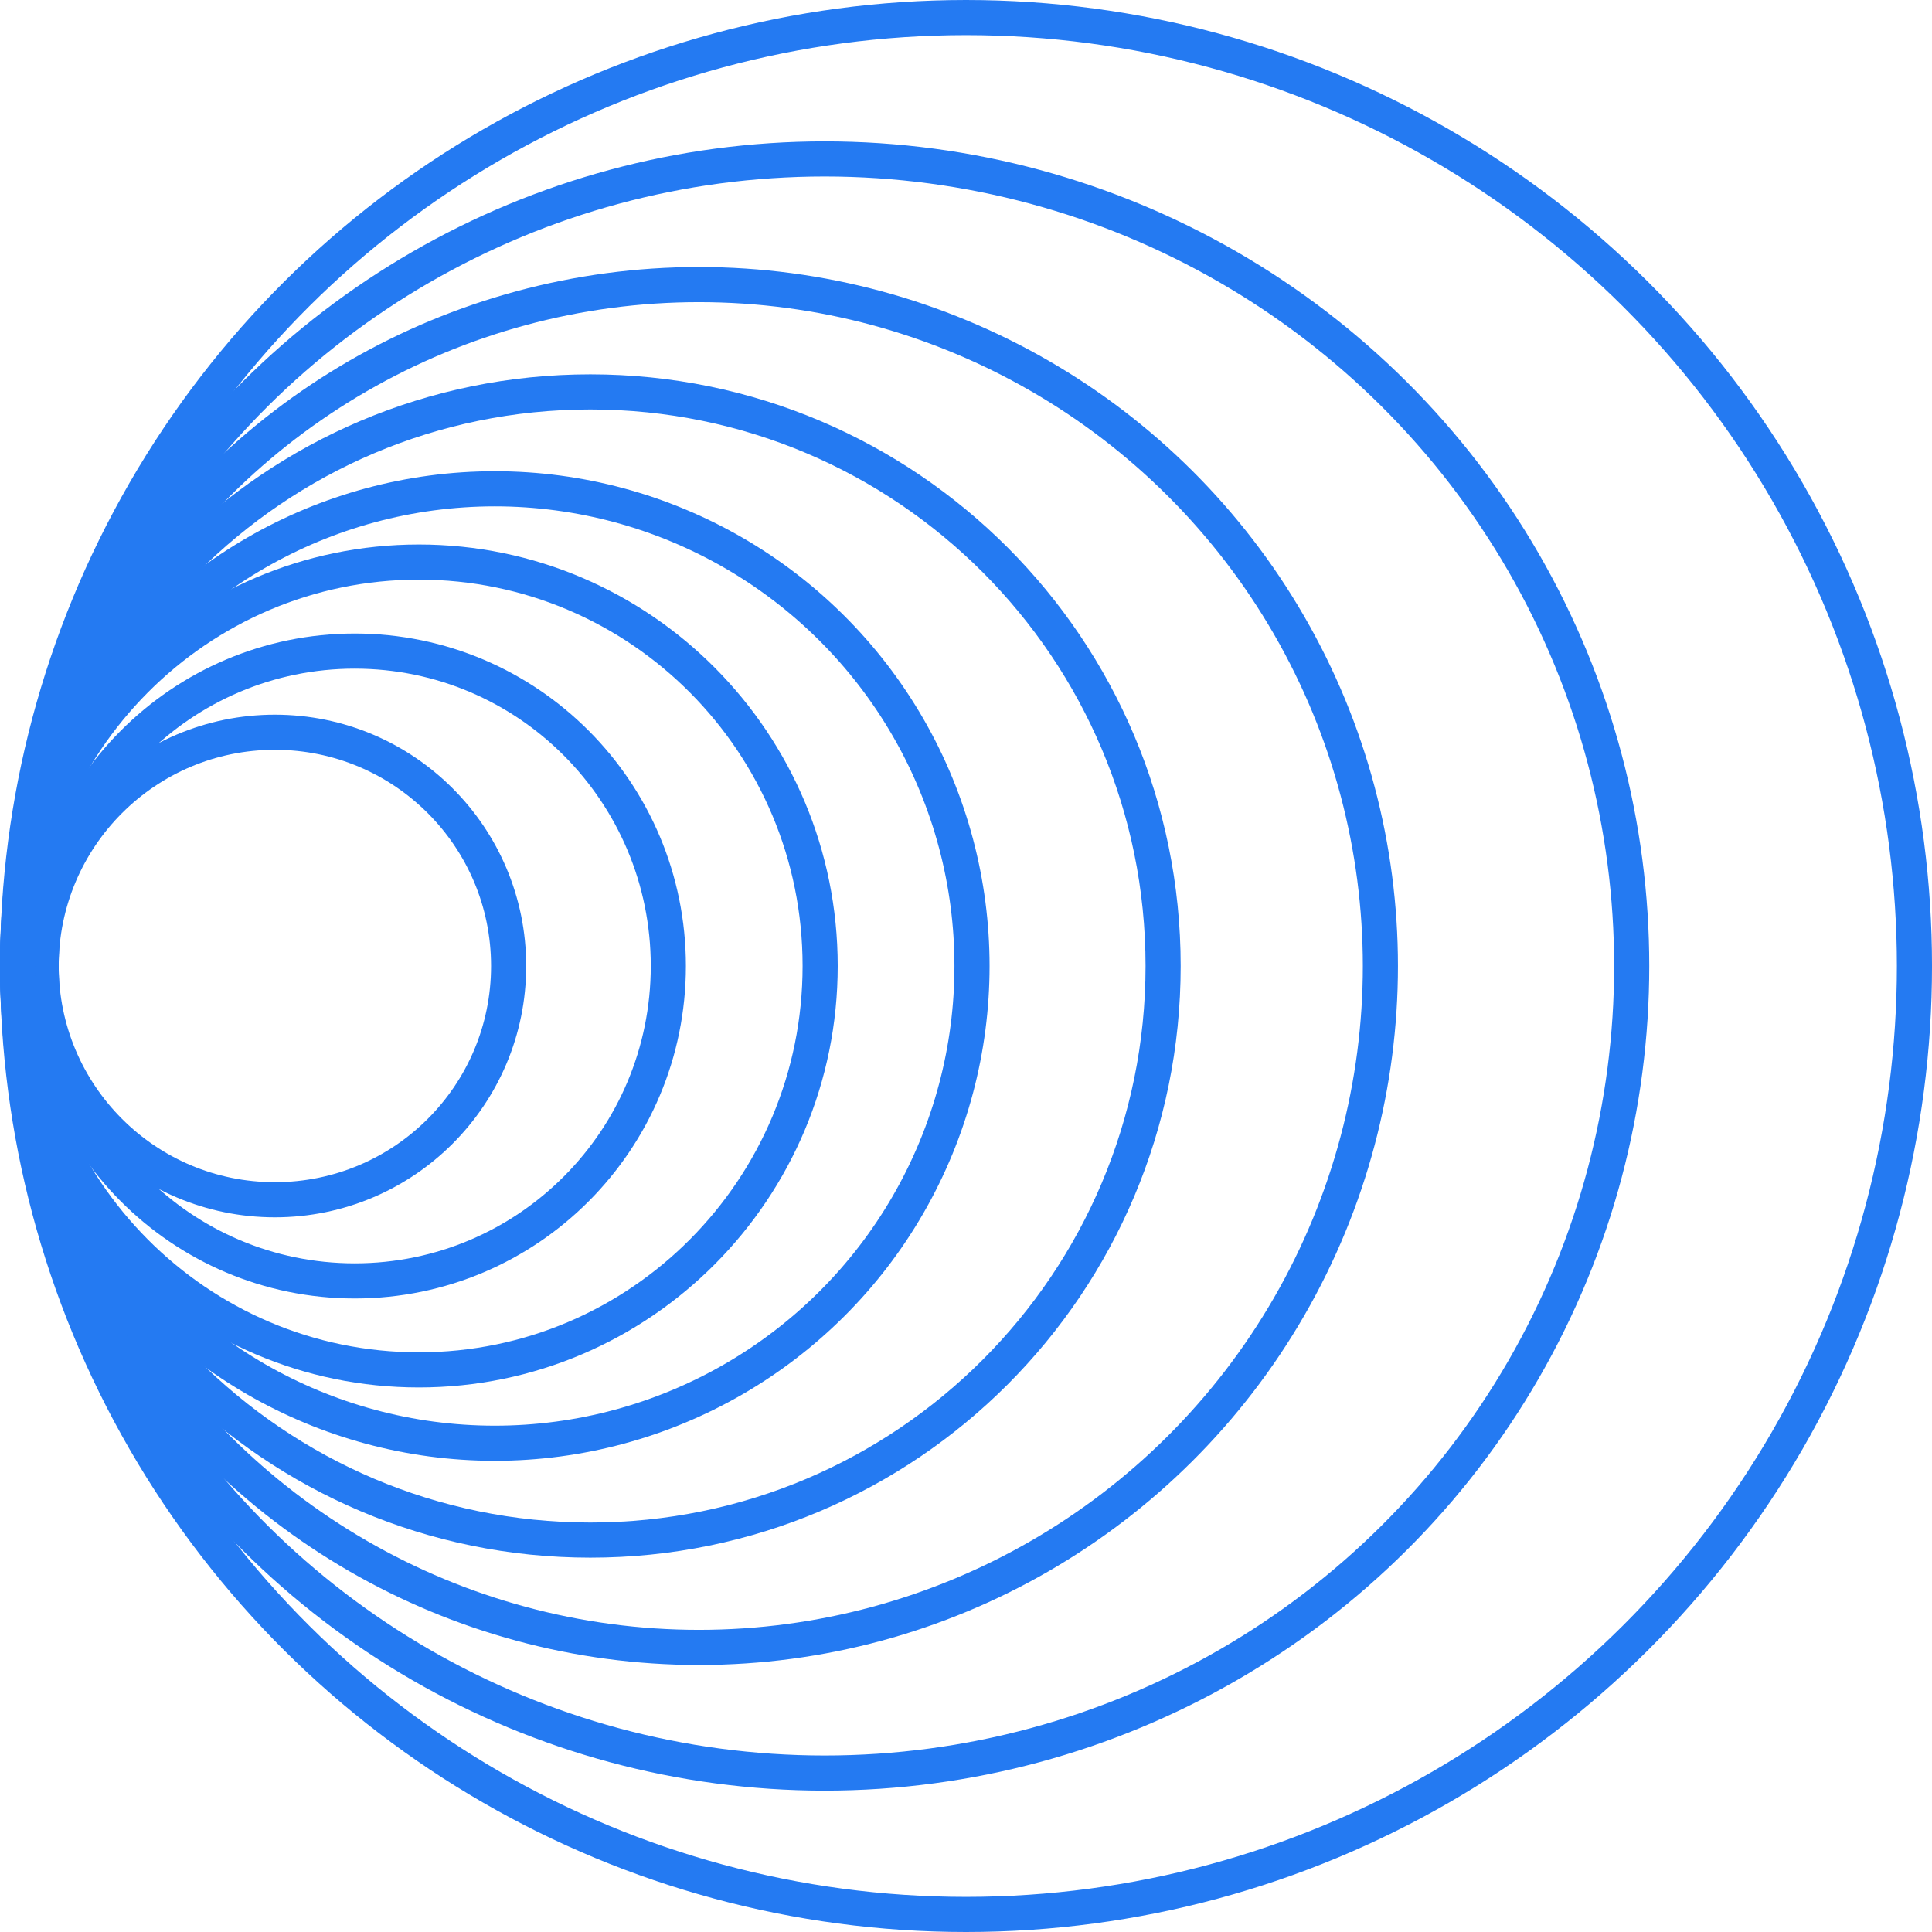
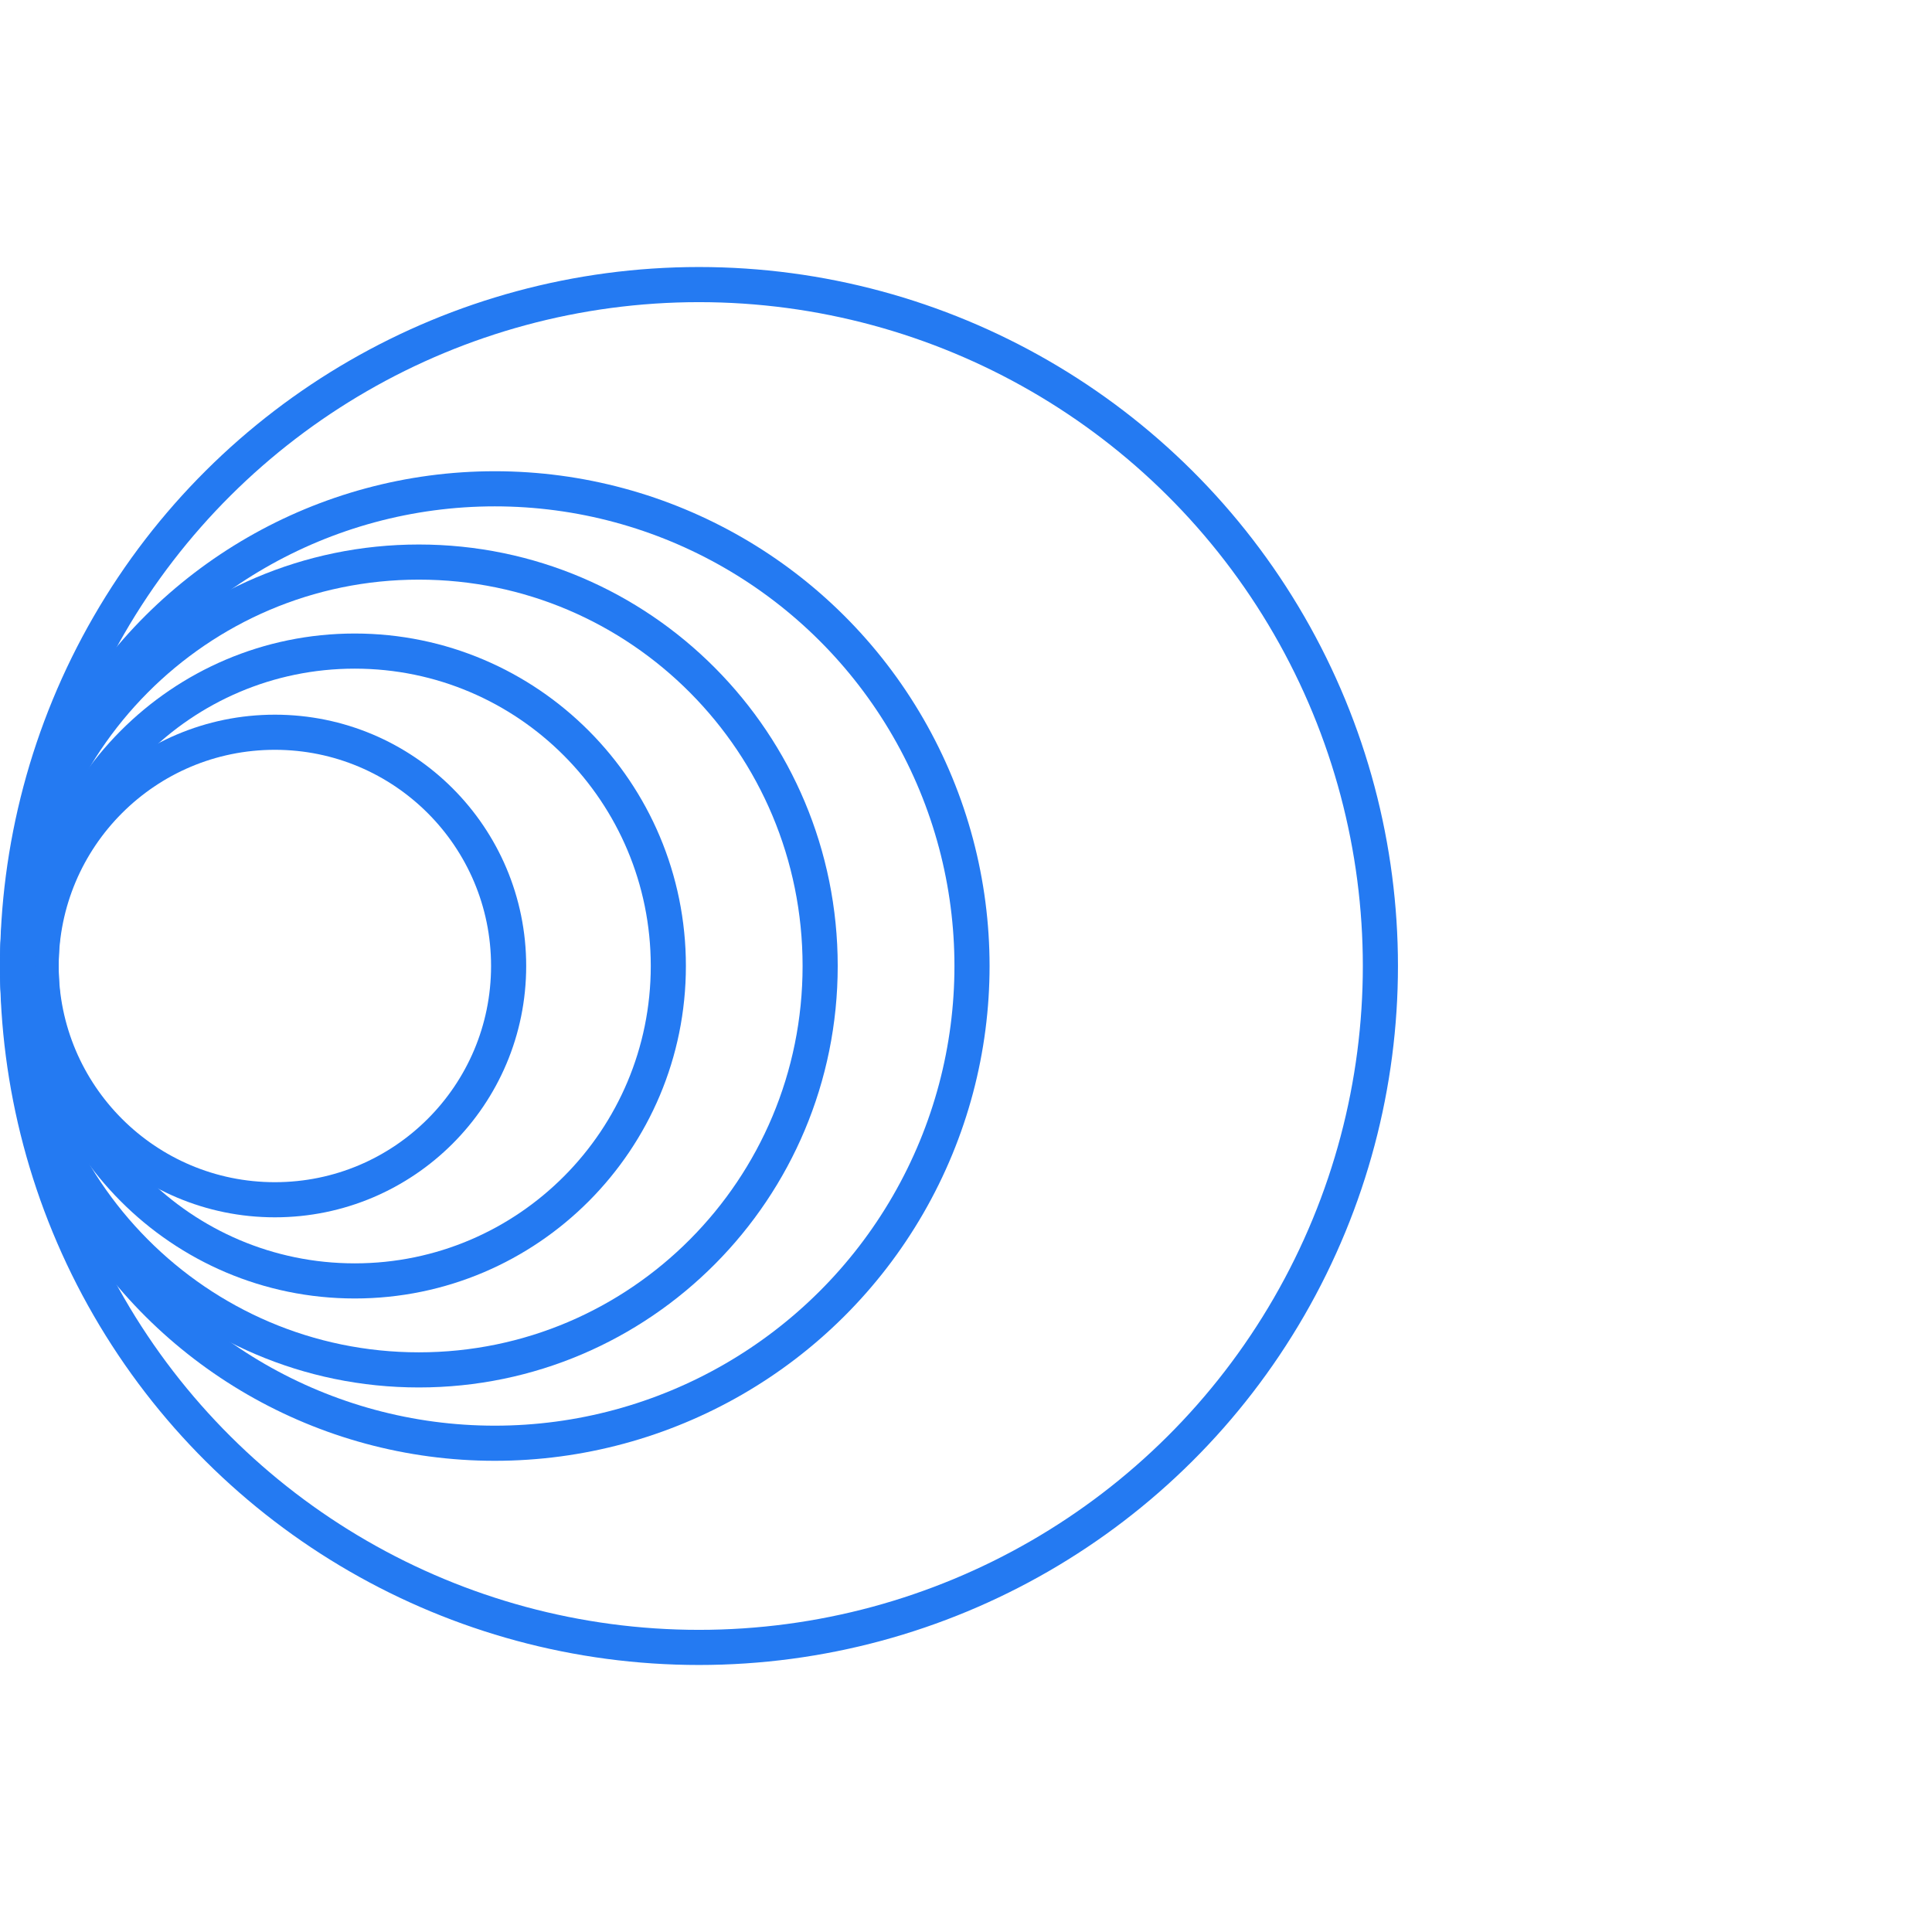
<svg xmlns="http://www.w3.org/2000/svg" width="110" height="110" viewBox="0 0 110 110" fill="none">
  <path d="M38.052 55C38.052 64.906 30.054 72.93 20.196 72.93C10.339 72.929 2.342 64.906 2.342 55C2.342 45.094 10.339 37.071 20.196 37.07C30.054 37.07 38.052 45.094 38.052 55Z" stroke="#247AF2" stroke-width="2" />
  <circle cx="15.65" cy="55" r="13.309" transform="rotate(90 15.65 55)" stroke="#247AF2" stroke-width="2" />
  <path d="M46.696 54.999C46.696 67.706 36.461 77.996 23.848 77.996C11.235 77.996 1 67.706 1 54.999C1 42.292 11.235 32.002 23.848 32.002C36.461 32.002 46.696 42.292 46.696 54.999Z" stroke="#247AF2" stroke-width="2" />
  <circle cx="28.171" cy="55.001" r="27.171" transform="rotate(90 28.171 55.001)" stroke="#247AF2" stroke-width="2" />
-   <path d="M66.223 55C66.223 73.054 51.62 87.686 33.611 87.686C15.603 87.685 1 73.054 1 55C1 36.946 15.603 22.315 33.611 22.314C51.62 22.314 66.223 36.946 66.223 55Z" stroke="#247AF2" stroke-width="2" />
  <circle cx="39.797" cy="55" r="38.797" transform="rotate(90 39.797 55)" stroke="#247AF2" stroke-width="2" />
-   <circle cx="46.951" cy="55" r="45.951" transform="rotate(90 46.951 55)" stroke="#247AF2" stroke-width="2" />
-   <circle cx="55.001" cy="55" r="54" transform="rotate(90 55.001 55)" stroke="#247AF2" stroke-width="2" />
</svg>